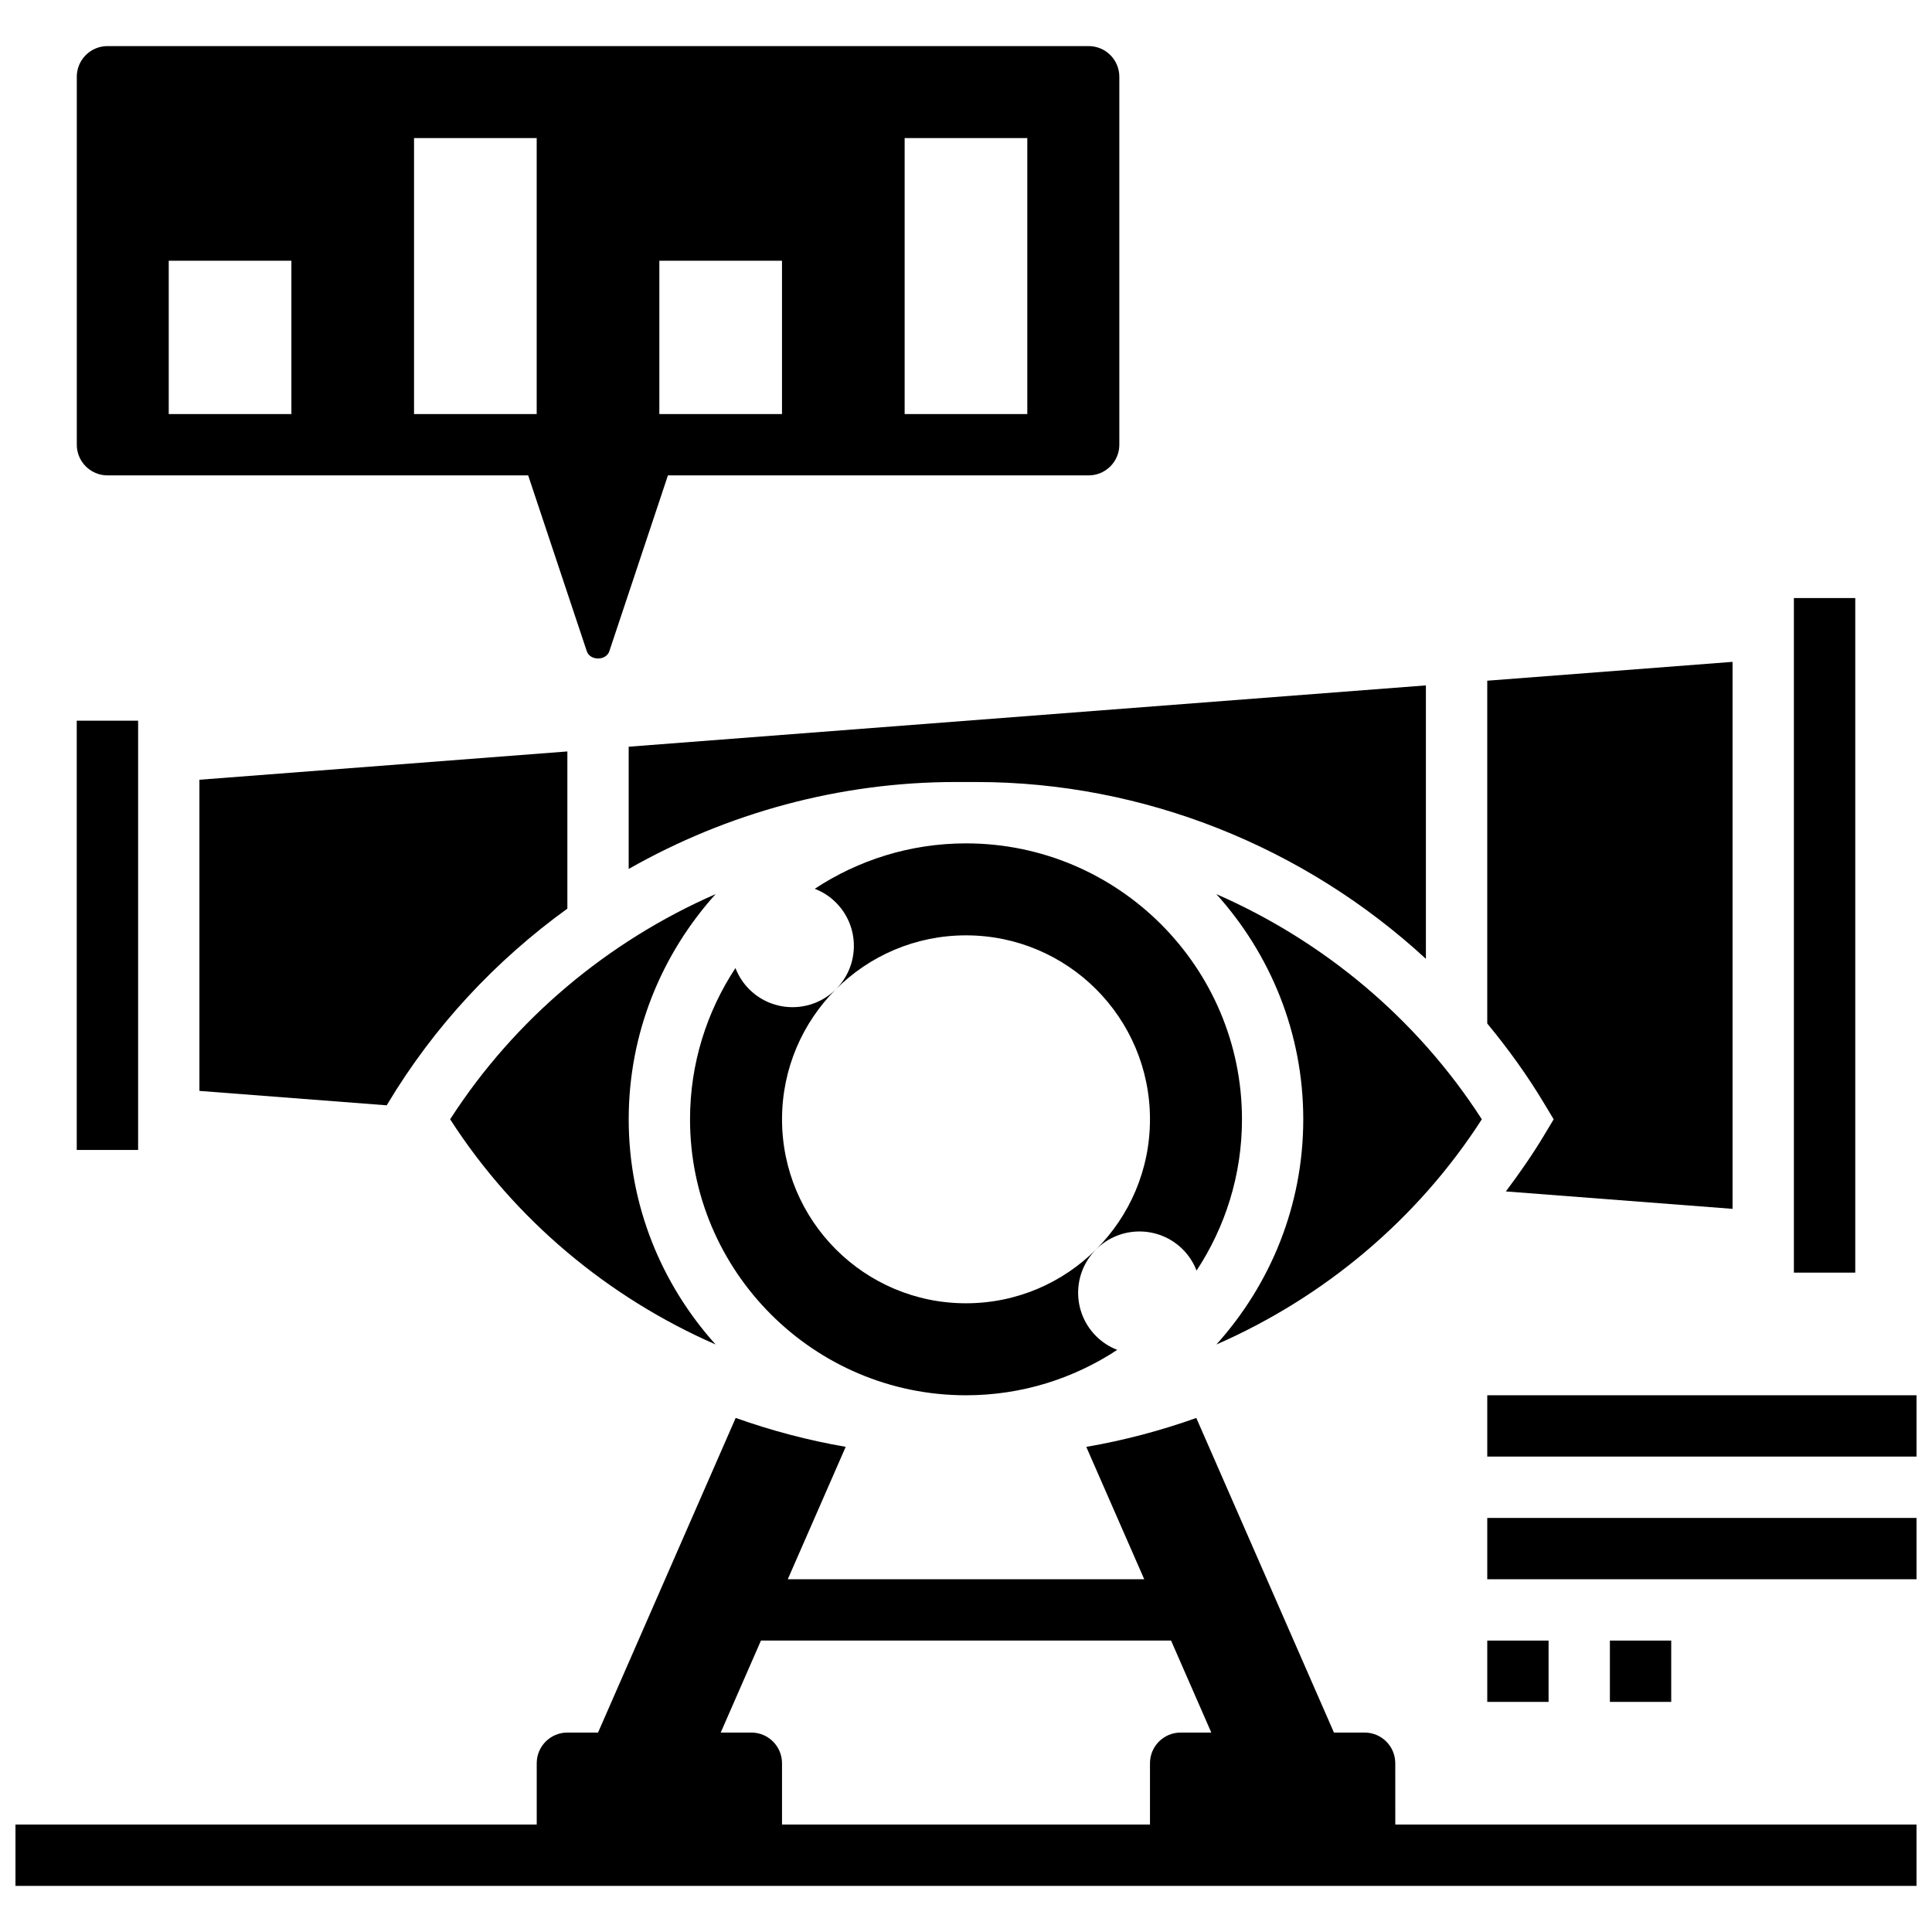
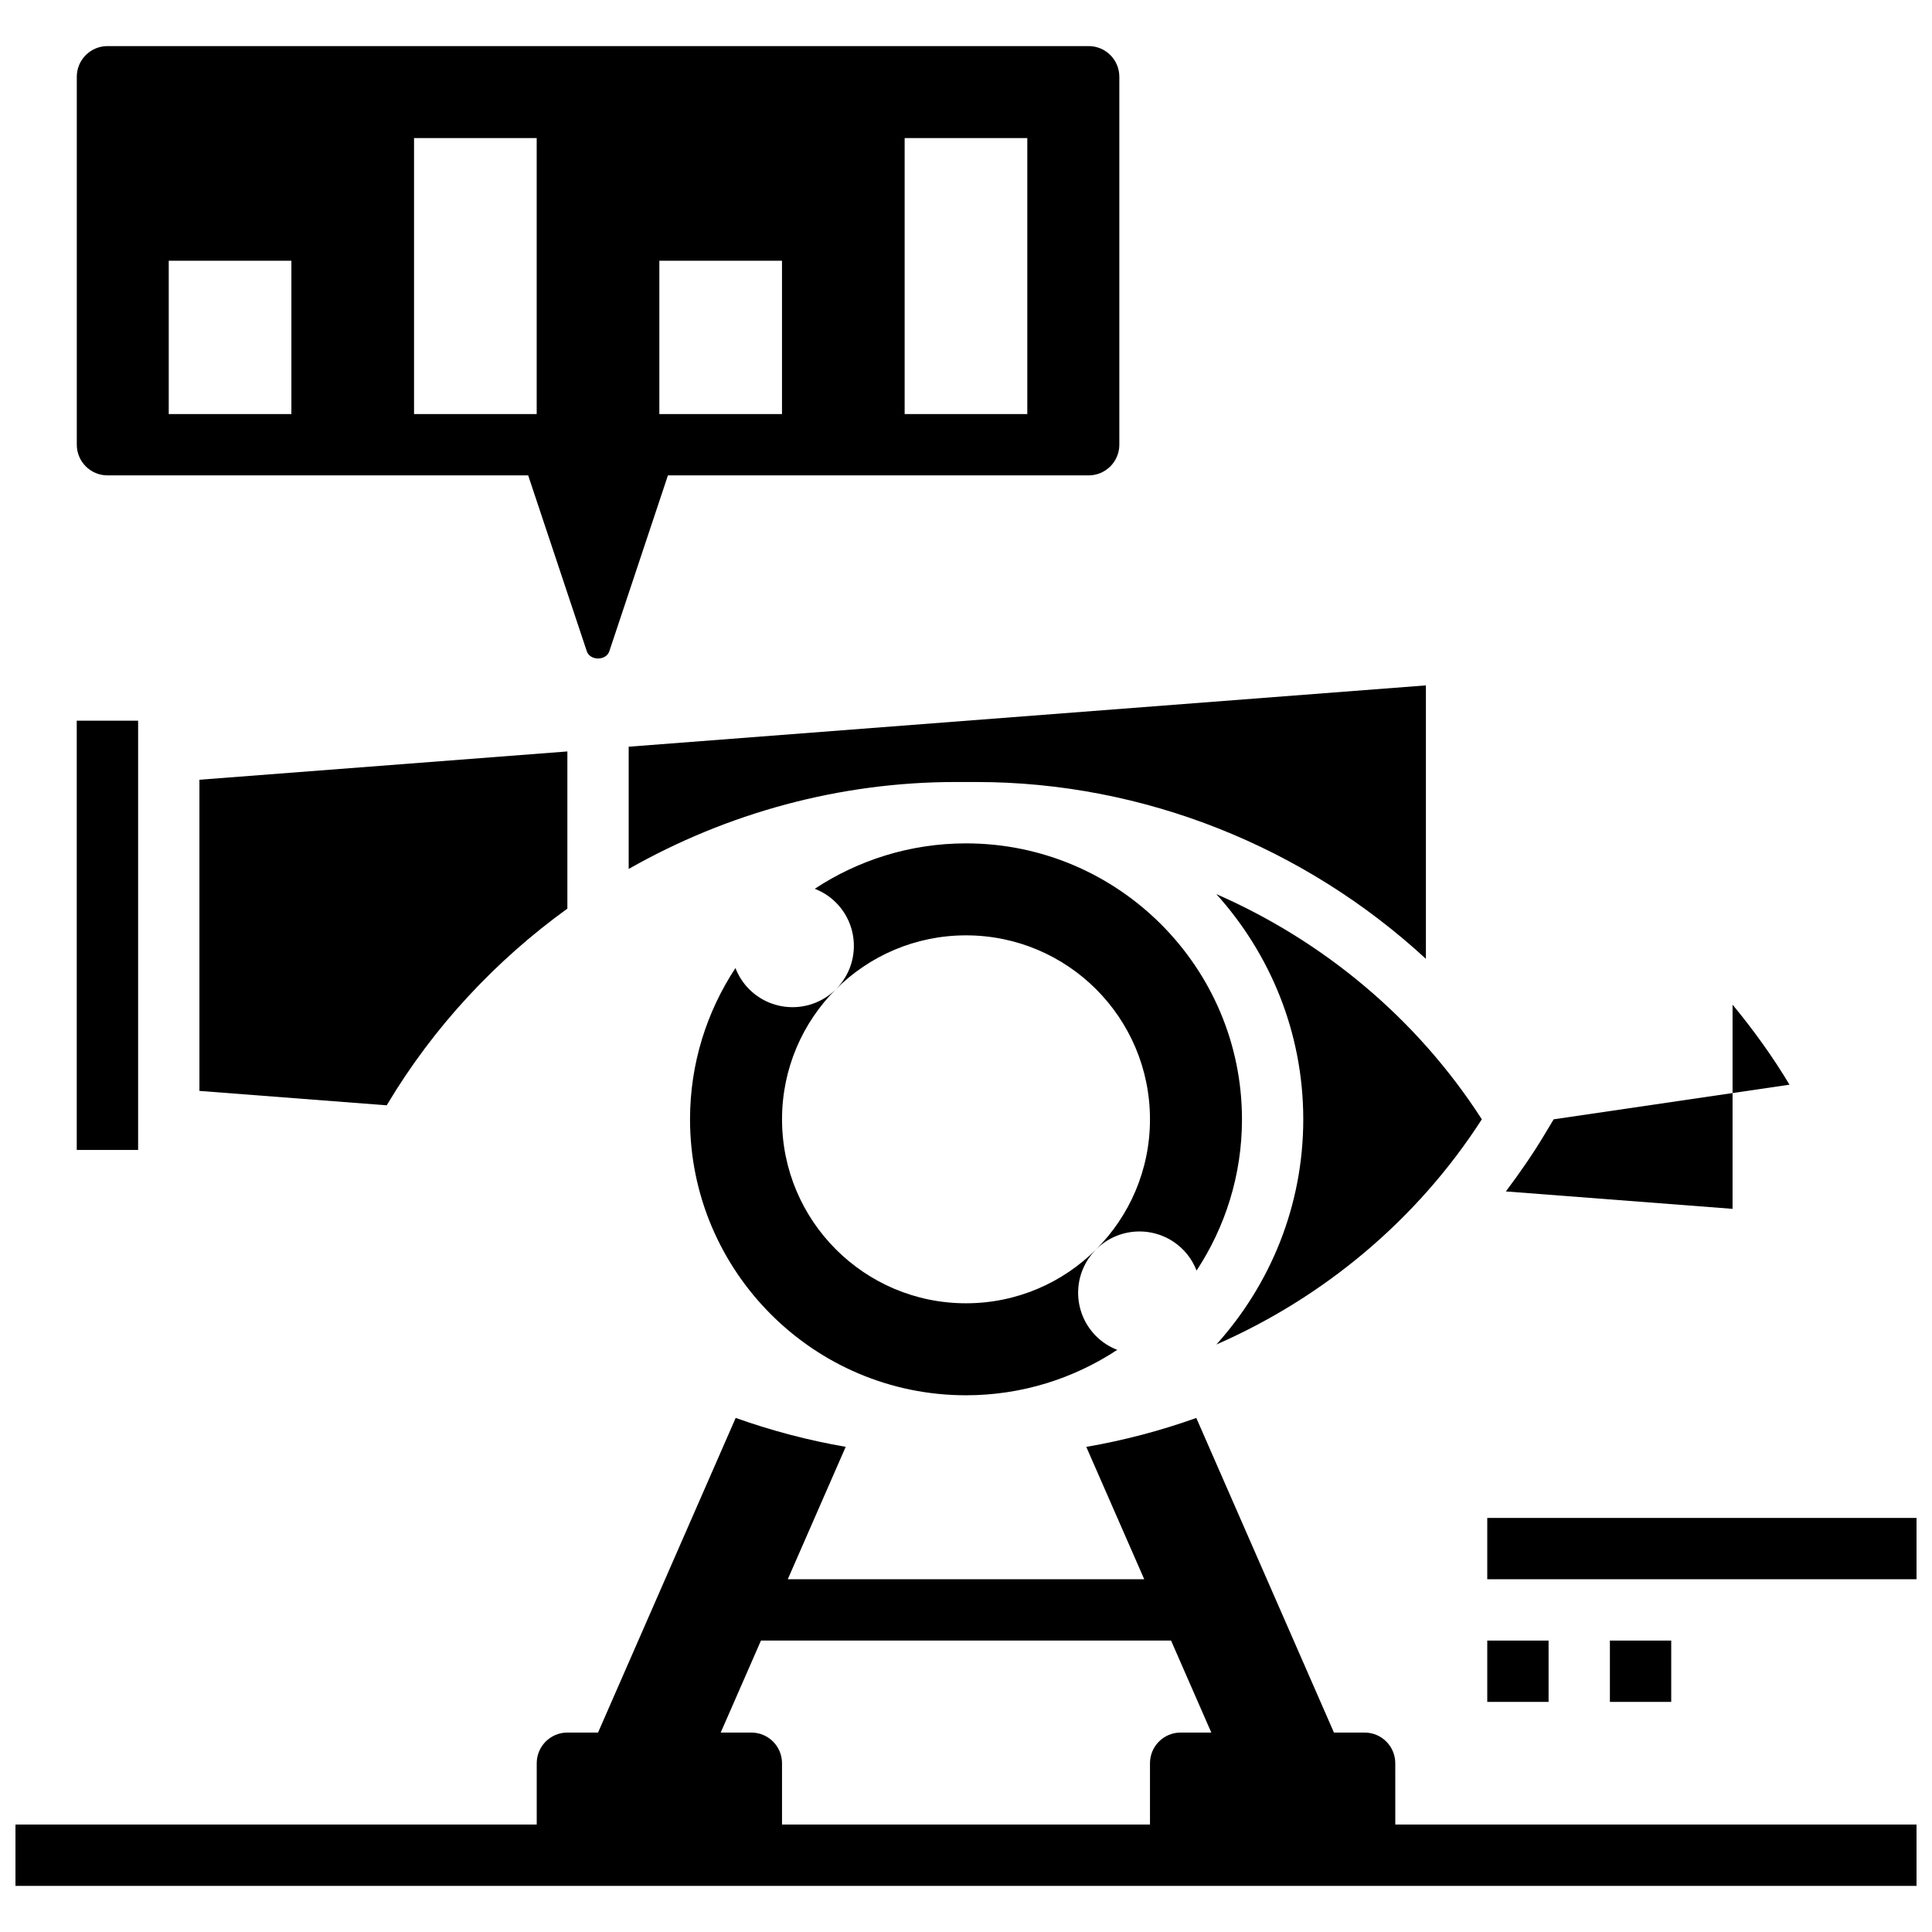
<svg xmlns="http://www.w3.org/2000/svg" width="800px" height="800px" version="1.1" viewBox="144 144 512 512">
  <defs>
    <clipPath id="c">
      <path d="m148.09 519h503.81v125h-503.81z" />
    </clipPath>
    <clipPath id="b">
      <path d="m538 513h113.9v18h-113.9z" />
    </clipPath>
    <clipPath id="a">
      <path d="m538 546h113.9v17h-113.9z" />
    </clipPath>
  </defs>
  <g clip-path="url(#c)">
    <path d="m513.76 611.27c0-4.484-3.641-8.125-8.125-8.125h-8.125l-36.477-83.371c-9.457 3.371-19.211 5.949-29.156 7.664l15.355 35.078h-94.465l15.352-35.09c-9.945-1.715-19.688-4.289-29.156-7.664l-36.477 83.383h-8.125c-4.484 0-8.125 3.641-8.125 8.125v16.25l-138.14 0.004v16.25h503.81v-16.25h-138.14zm-170.64-8.125h-8.125l10.668-24.379h108.68l10.664 24.379h-8.125c-4.484 0-8.125 3.641-8.125 8.125v16.25l-97.516 0.004v-16.25c0-4.488-3.641-8.129-8.125-8.129z" />
  </g>
  <g clip-path="url(#b)">
-     <path d="m538.14 513.76h113.76v16.25h-113.76z" />
-   </g>
+     </g>
  <g clip-path="url(#a)">
    <path d="m538.14 546.27h113.76v16.25h-113.76z" />
  </g>
  <path d="m538.14 578.77h16.25v16.25h-16.25z" />
  <path d="m570.64 578.77h16.25v16.25h-16.25z" />
  <path d="m164.34 334.99h16.262v113.76h-16.262z" />
  <path d="m310.61 374.28c26.074-14.824 55.898-23.039 86.637-23.039h5.492c44.523 0 87.078 17.293 119.14 46.863v-72.469l-211.27 16.25z" />
  <path d="m172.47 269.98h111.5l15.535 46.602c0.852 2.566 5.121 2.566 5.973 0l15.531-46.602h111.5c4.477 0 8.125-3.641 8.125-8.125v-97.516c0-4.484-3.648-8.125-8.125-8.125h-260.03c-4.477 0-8.129 3.641-8.129 8.125v97.512c0 4.488 3.652 8.129 8.129 8.129zm211.27-89.387h32.504v73.133h-32.504zm-65.008 32.504h32.504v40.629h-32.504zm-65.008-32.504h32.504v73.133h-32.504zm-65.008 32.504h32.504v40.629h-32.504z" />
-   <path d="m619.4 302.49h16.262v178.77h-16.262z" />
-   <path d="m555.74 440.63-2.512 4.184c-3.113 5.191-6.559 10.133-10.156 14.926l60.074 4.617v-144.96l-65.008 4.996v90.848c5.5 6.656 10.59 13.699 15.09 21.207z" />
-   <path d="m333.64 500.3c-14.258-15.836-23.027-36.73-23.027-59.676 0-22.949 8.77-43.84 23.027-59.676-28.449 12.457-53.191 33.023-70.348 59.676 17.156 26.652 41.898 47.227 70.348 59.676z" />
+   <path d="m555.74 440.63-2.512 4.184c-3.113 5.191-6.559 10.133-10.156 14.926l60.074 4.617v-144.96v90.848c5.5 6.656 10.59 13.699 15.09 21.207z" />
  <path d="m457.46 475.11c1.648 1.648 2.844 3.566 3.641 5.606 7.582-11.52 12.035-25.285 12.035-40.082 0-40.328-32.812-73.133-73.133-73.133-14.797 0-28.562 4.445-40.086 12.035 2.039 0.789 3.965 1.992 5.606 3.641 6.348 6.348 6.348 16.633 0 22.98 8.824-8.82 21.016-14.281 34.48-14.281 26.93 0 48.754 21.828 48.754 48.754 0 13.465-5.461 25.652-14.277 34.469 6.348-6.332 16.633-6.332 22.98 0.012z" />
  <path d="m536.7 440.63c-17.152-26.652-41.898-47.227-70.348-59.676 14.262 15.836 23.027 36.727 23.027 59.676 0 22.949-8.77 43.84-23.027 59.676 28.449-12.449 53.191-33.023 70.348-59.676z" />
  <path d="m342.54 406.15c-1.648-1.648-2.844-3.566-3.641-5.606-7.582 11.523-12.035 25.289-12.035 40.086 0 40.328 32.812 73.133 73.133 73.133 14.797 0 28.562-4.445 40.086-12.035-2.039-0.789-3.965-1.992-5.606-3.641-6.348-6.348-6.348-16.633 0-22.98-8.824 8.816-21.012 14.277-34.477 14.277-26.93 0-48.754-21.828-48.754-48.754 0-13.465 5.461-25.652 14.277-34.477-6.352 6.344-16.637 6.344-22.984-0.004z" />
  <path d="m294.36 343.14-97.512 7.5v82.461l49.633 3.82 0.285-0.473c12.312-20.527 28.652-37.957 47.594-51.656z" />
</svg>